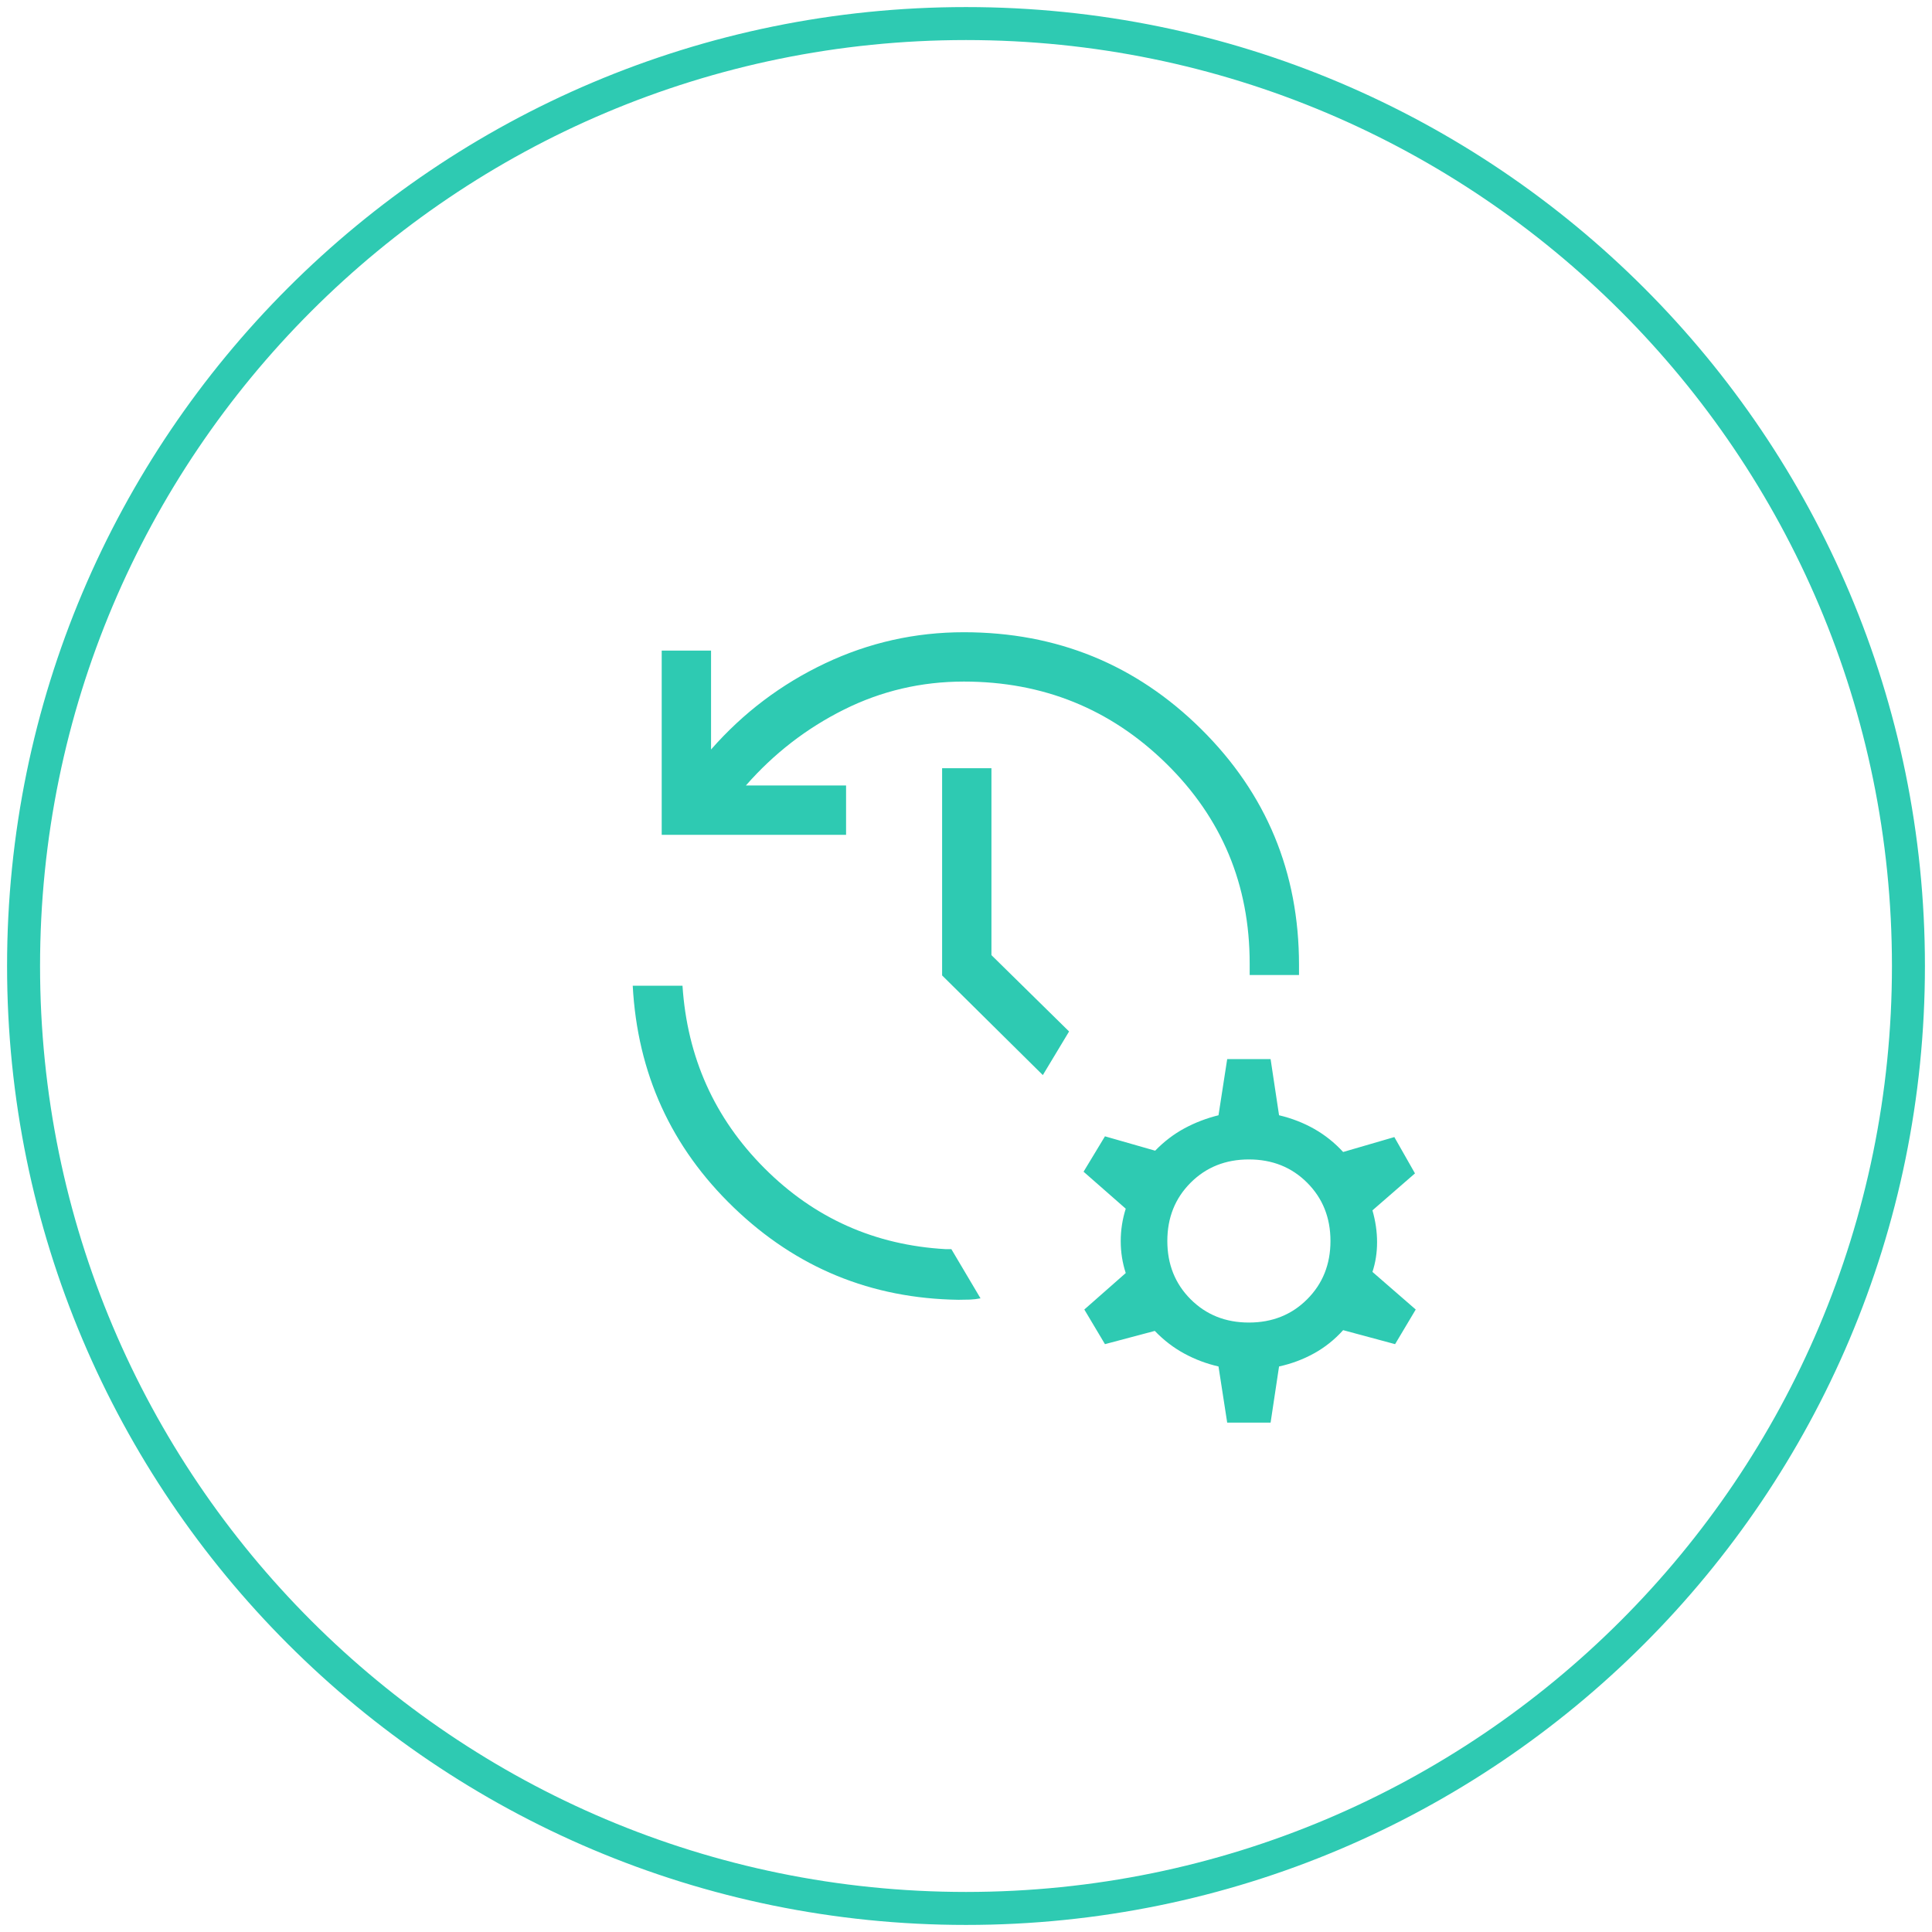
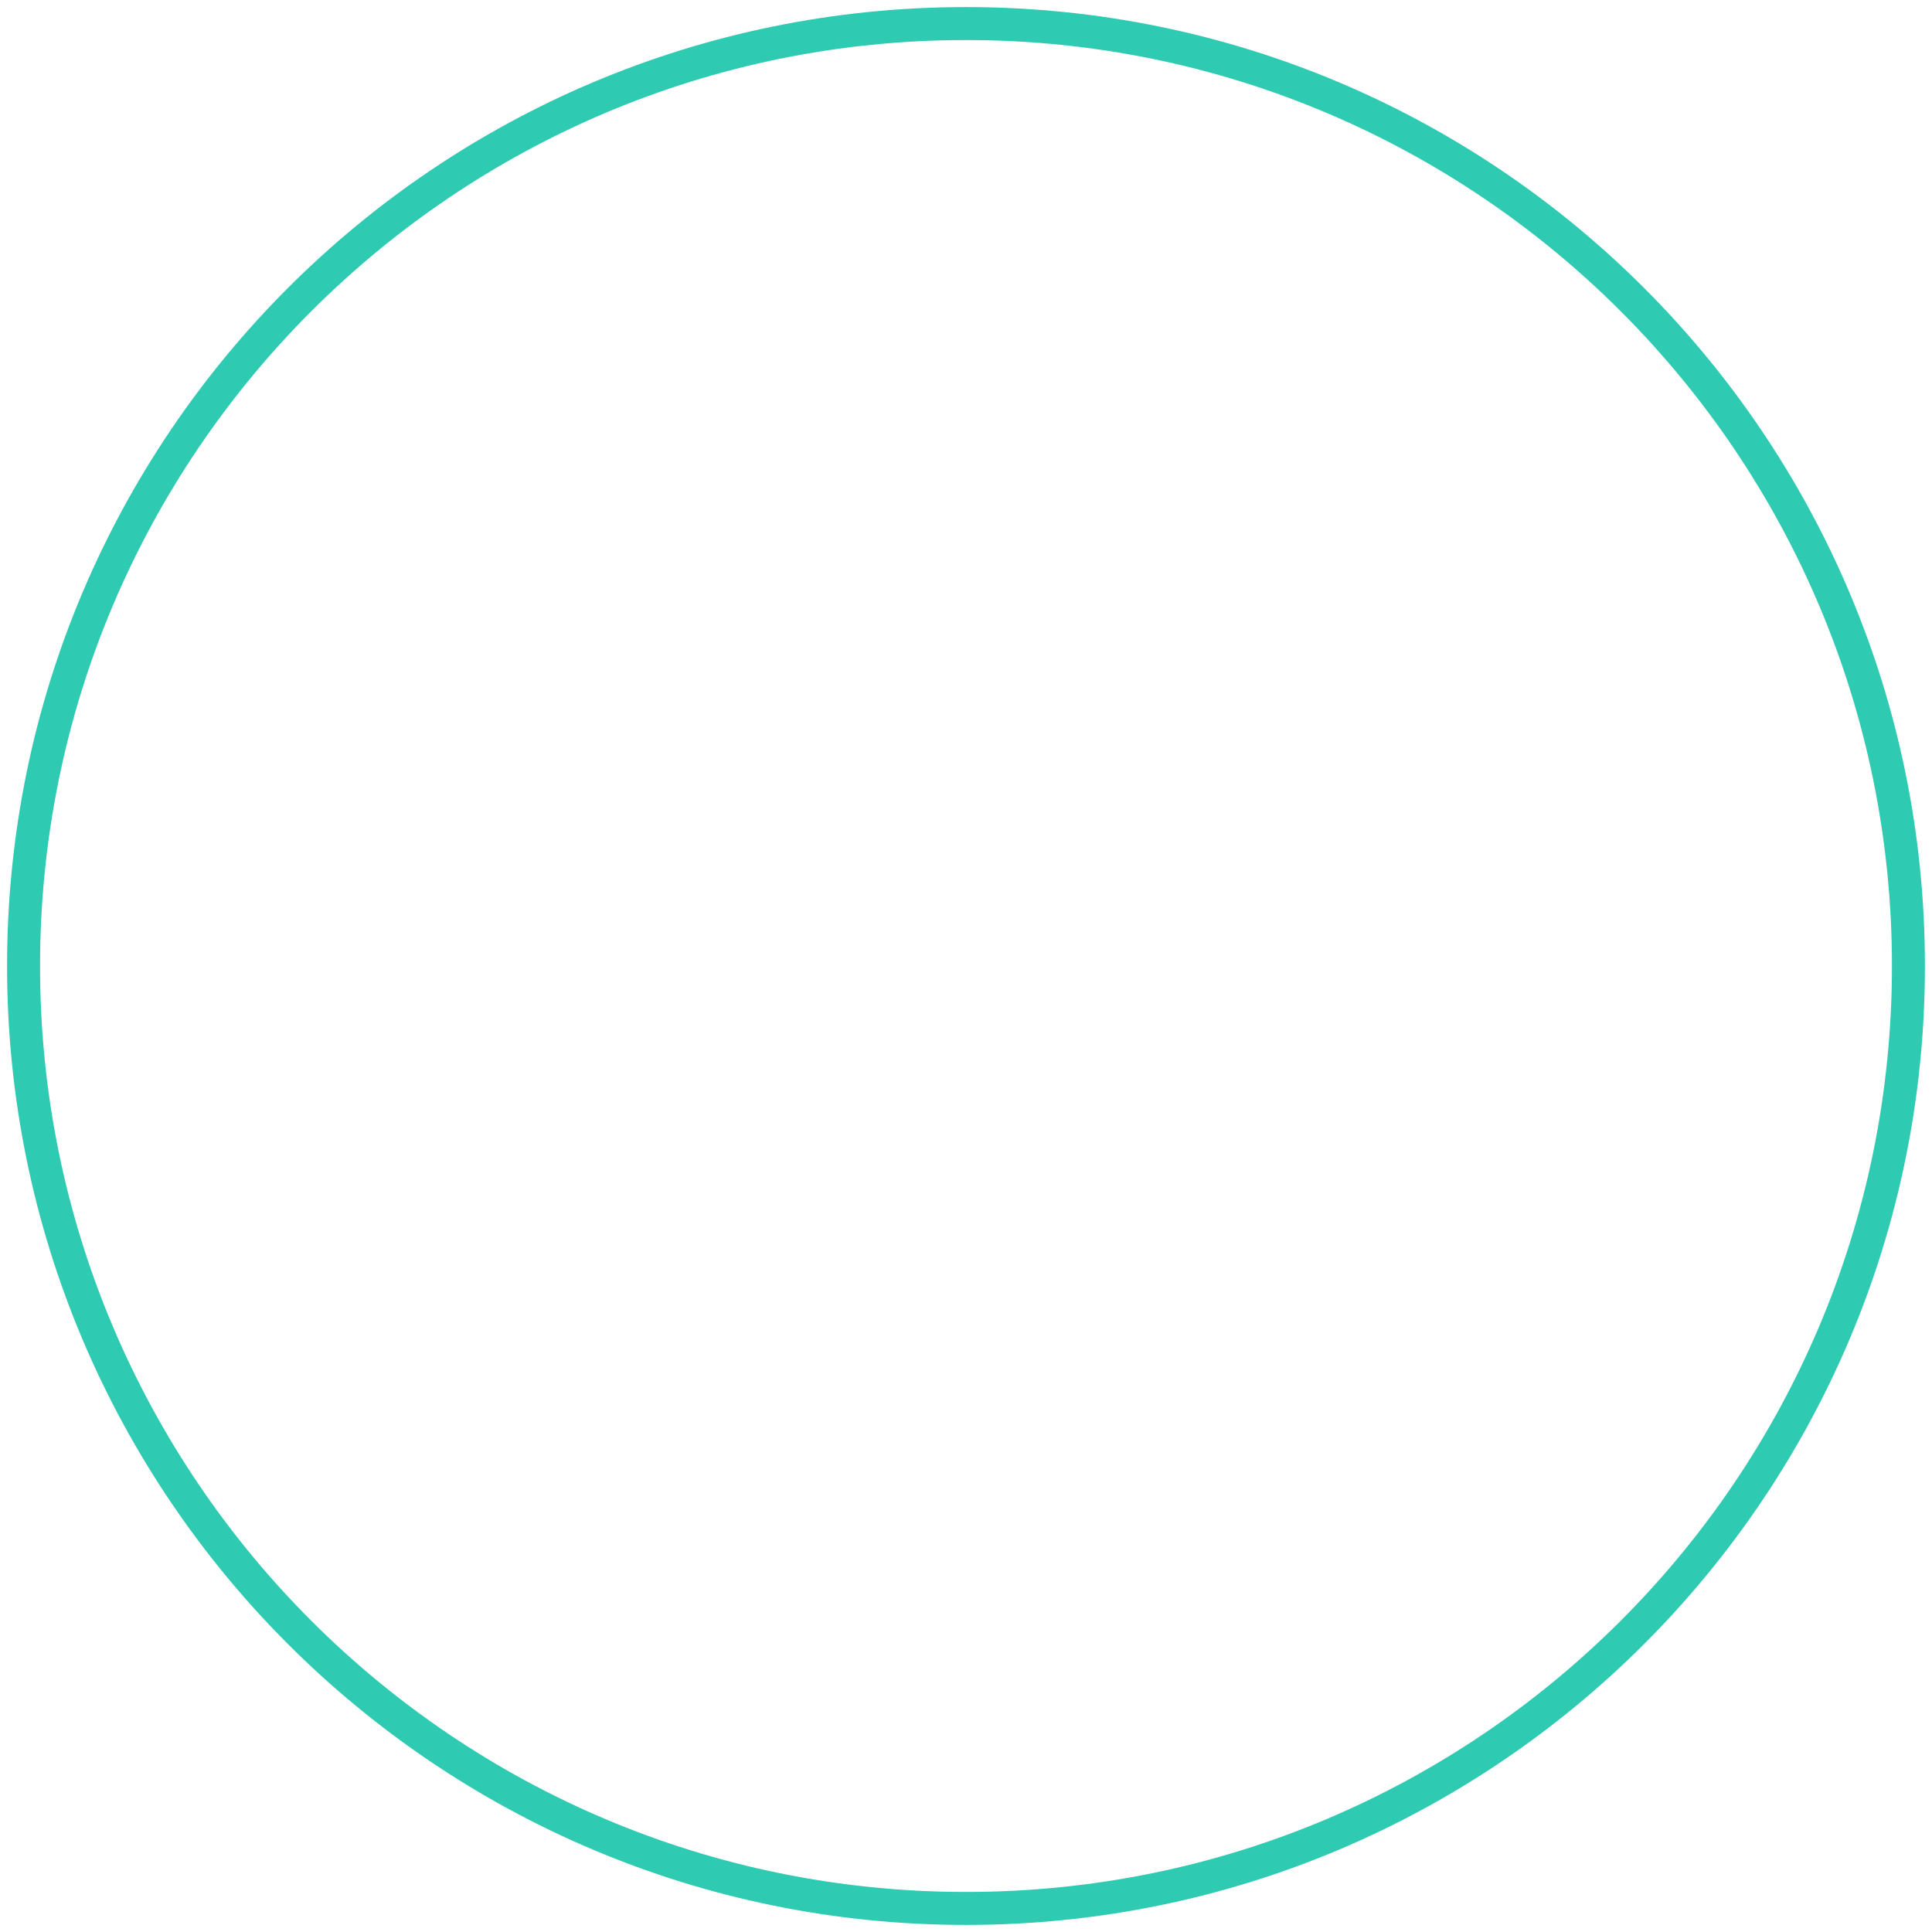
<svg xmlns="http://www.w3.org/2000/svg" width="82" height="82" viewBox="0 0 82 82" fill="none">
  <path fill-rule="evenodd" clip-rule="evenodd" d="M41 81C63.091 81 81 63.091 81 41C81 18.909 63.091 1 41 1C18.909 1 1 18.909 1 41C1 63.091 18.909 81 41 81Z" stroke="#2ECAB2" stroke-width="1.4" />
  <mask id="mask0_9669_14093" style="mask-type:alpha" maskUnits="userSpaceOnUse" x="21" y="21" width="40" height="40">
-     <rect x="21" y="21" width="40" height="40" fill="#D9D9D9" />
-   </mask>
+     </mask>
  <g mask="url(#mask0_9669_14093)">
-     <path d="M28.085 35.432V27.614H30.179V31.811C31.543 30.256 33.155 29.038 35.016 28.156C36.876 27.275 38.839 26.834 40.906 26.834C44.856 26.834 48.215 28.205 50.983 30.946C53.75 33.688 55.134 37.024 55.134 40.956V41.383H53.04V40.894C53.04 37.55 51.858 34.719 49.495 32.403C47.131 30.086 44.268 28.928 40.906 28.928C39.103 28.928 37.408 29.325 35.818 30.119C34.228 30.913 32.842 31.986 31.658 33.338H35.91V35.432H28.085ZM26.855 41.838H28.967C29.167 44.879 30.326 47.46 32.445 49.582C34.563 51.704 37.129 52.849 40.142 53.018H40.379L41.616 55.105C41.469 55.135 41.318 55.153 41.162 55.159C41.006 55.164 40.845 55.167 40.68 55.167C36.978 55.114 33.798 53.808 31.141 51.249C28.483 48.69 27.055 45.553 26.855 41.838ZM44.261 45.63L39.986 41.4V32.605H42.08V40.539L45.375 43.779L44.261 45.63ZM52.086 60.381L51.717 57.997C51.205 57.88 50.721 57.697 50.265 57.45C49.809 57.202 49.391 56.882 49.013 56.488L46.898 57.05L46.022 55.58L47.78 54.032C47.638 53.596 47.567 53.145 47.567 52.677C47.567 52.209 47.638 51.75 47.78 51.301L45.99 49.731L46.898 48.229L49.028 48.839C49.407 48.449 49.821 48.133 50.27 47.891C50.719 47.648 51.201 47.463 51.717 47.335L52.086 44.952H53.928L54.287 47.335C54.828 47.463 55.325 47.657 55.781 47.915C56.236 48.174 56.645 48.5 57.007 48.894L59.18 48.261L60.056 49.802L58.251 51.371C58.382 51.828 58.447 52.278 58.447 52.723C58.447 53.167 58.382 53.587 58.251 53.984L60.088 55.58L59.212 57.05L57.007 56.456C56.646 56.857 56.236 57.185 55.776 57.439C55.317 57.694 54.821 57.88 54.287 57.997L53.928 60.381H52.086ZM53.007 56.133C53.997 56.133 54.822 55.804 55.48 55.145C56.139 54.486 56.469 53.661 56.469 52.672C56.469 51.681 56.139 50.857 55.48 50.198C54.822 49.539 53.997 49.21 53.007 49.21C52.017 49.21 51.193 49.539 50.534 50.198C49.875 50.857 49.545 51.681 49.545 52.672C49.545 53.661 49.875 54.486 50.534 55.145C51.193 55.804 52.017 56.133 53.007 56.133Z" fill="#2ECAB2" />
-   </g>
+     </g>
</svg>